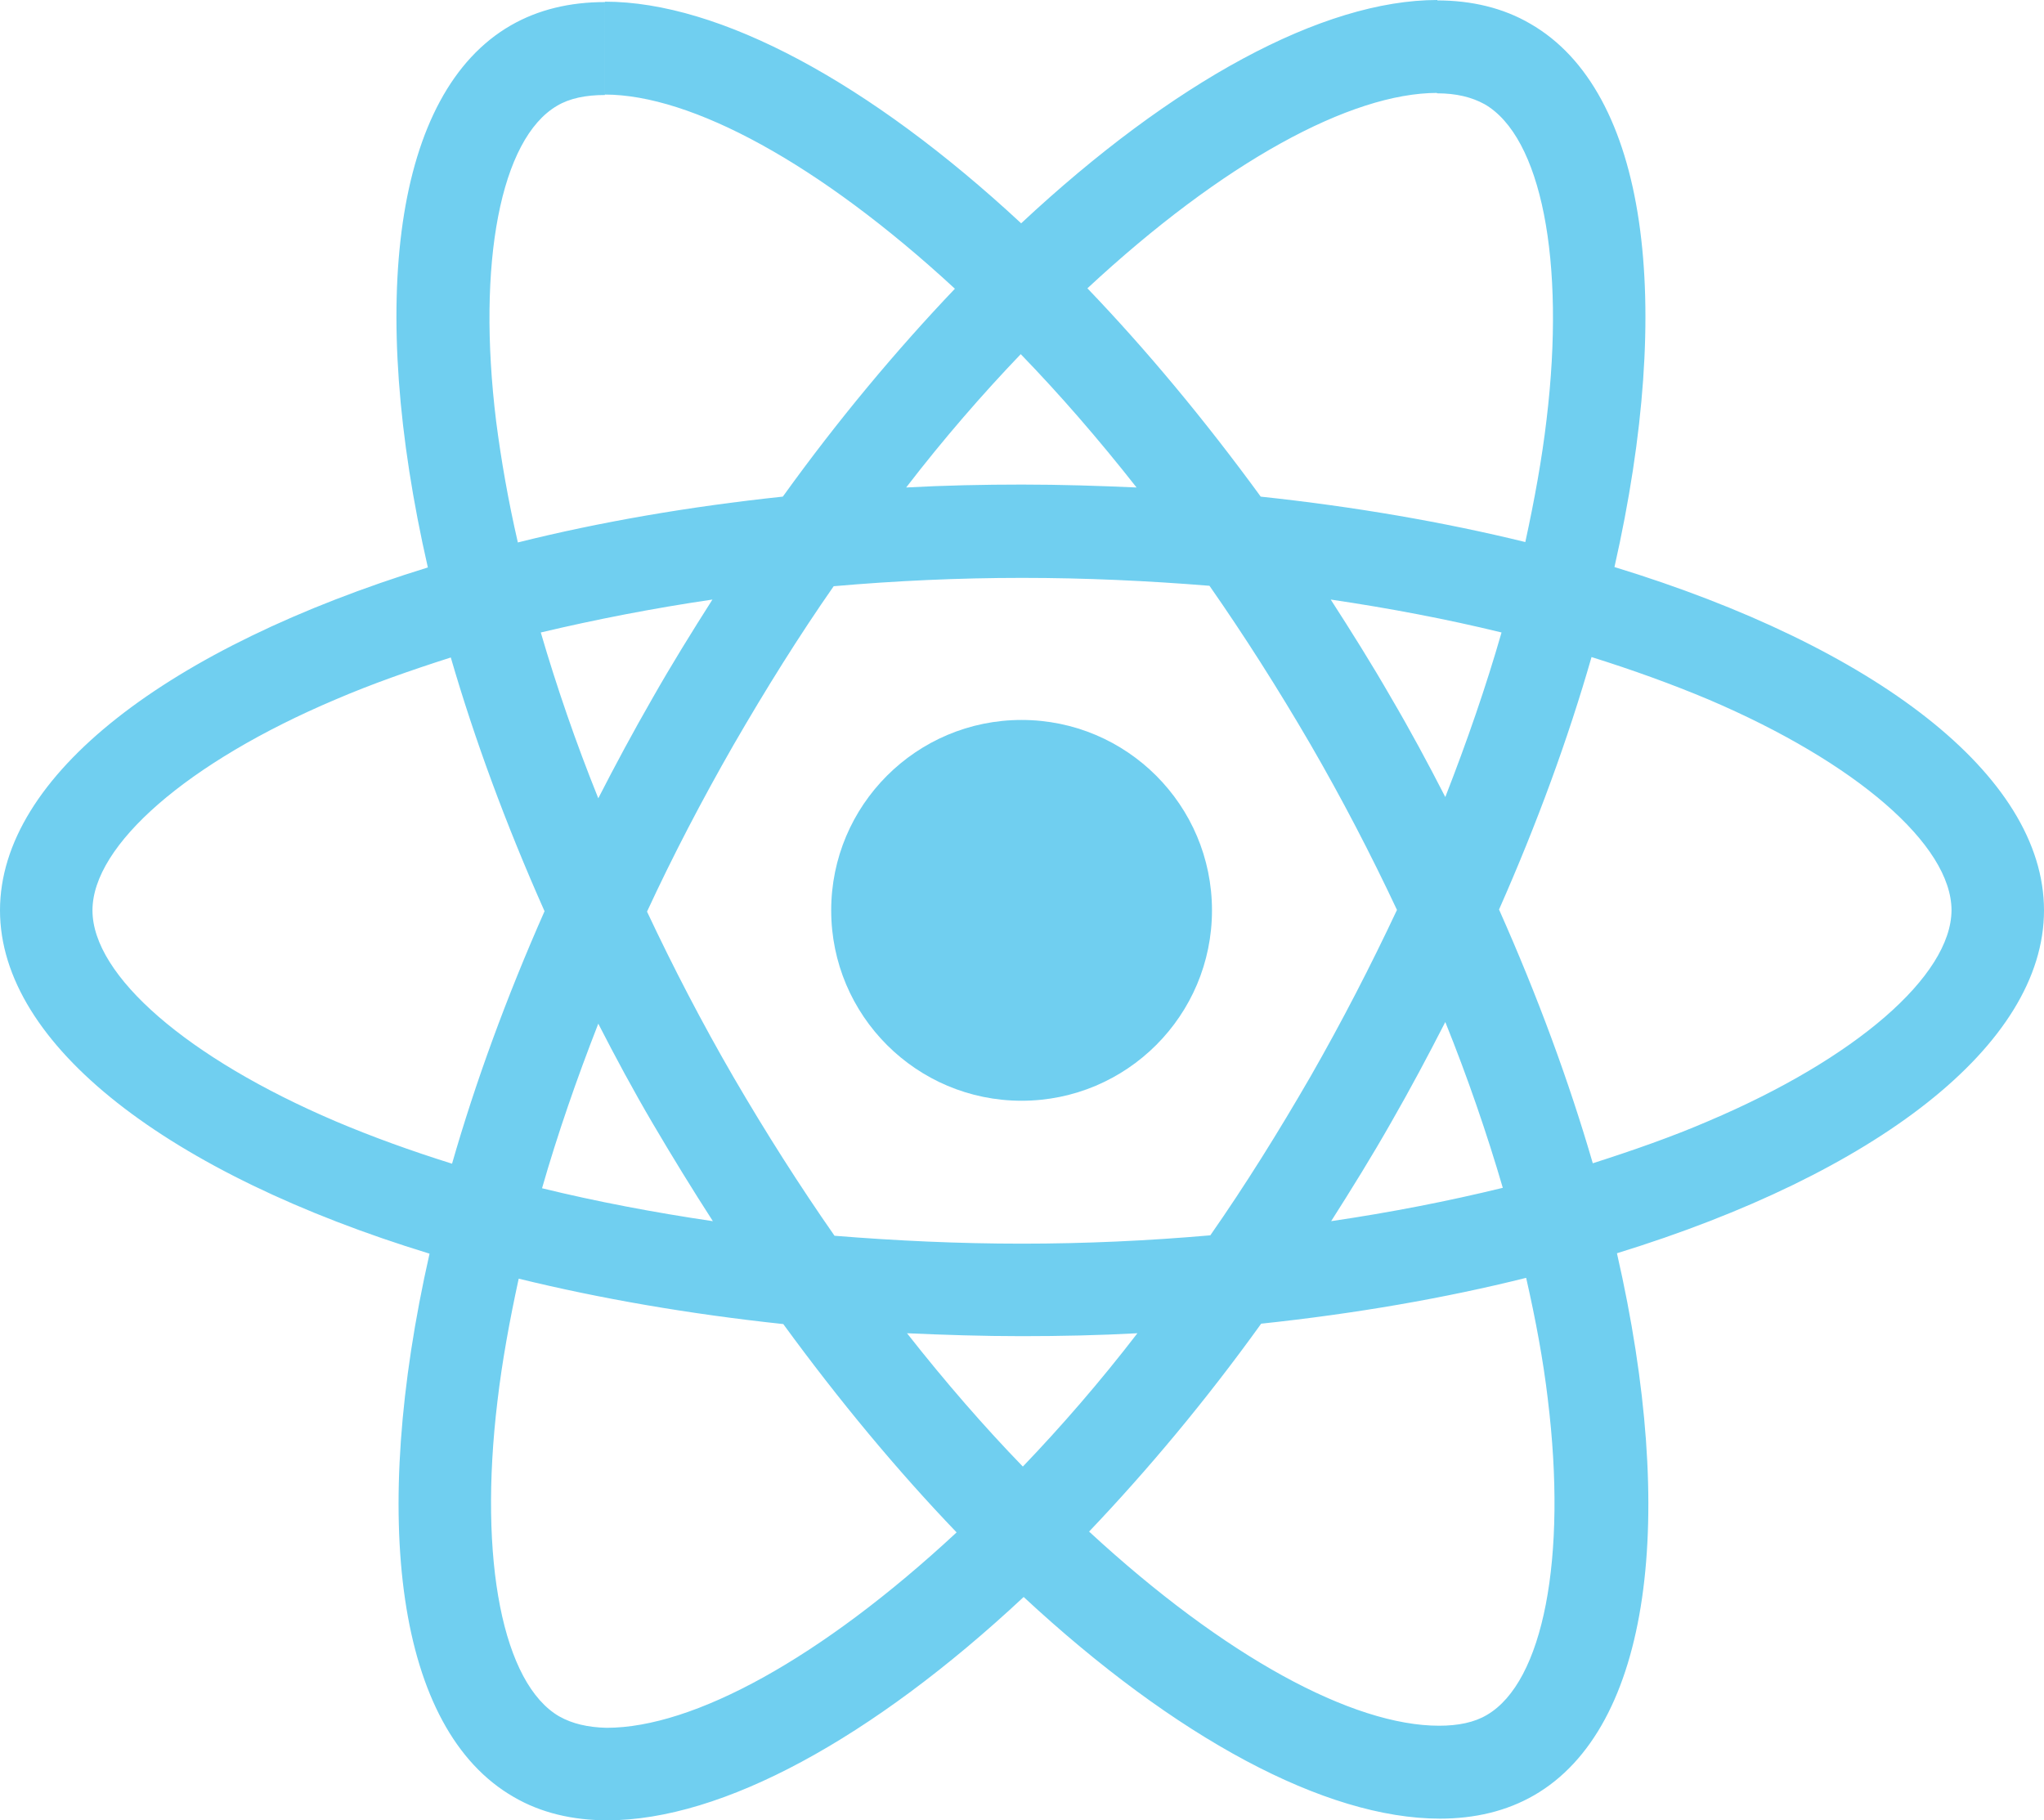
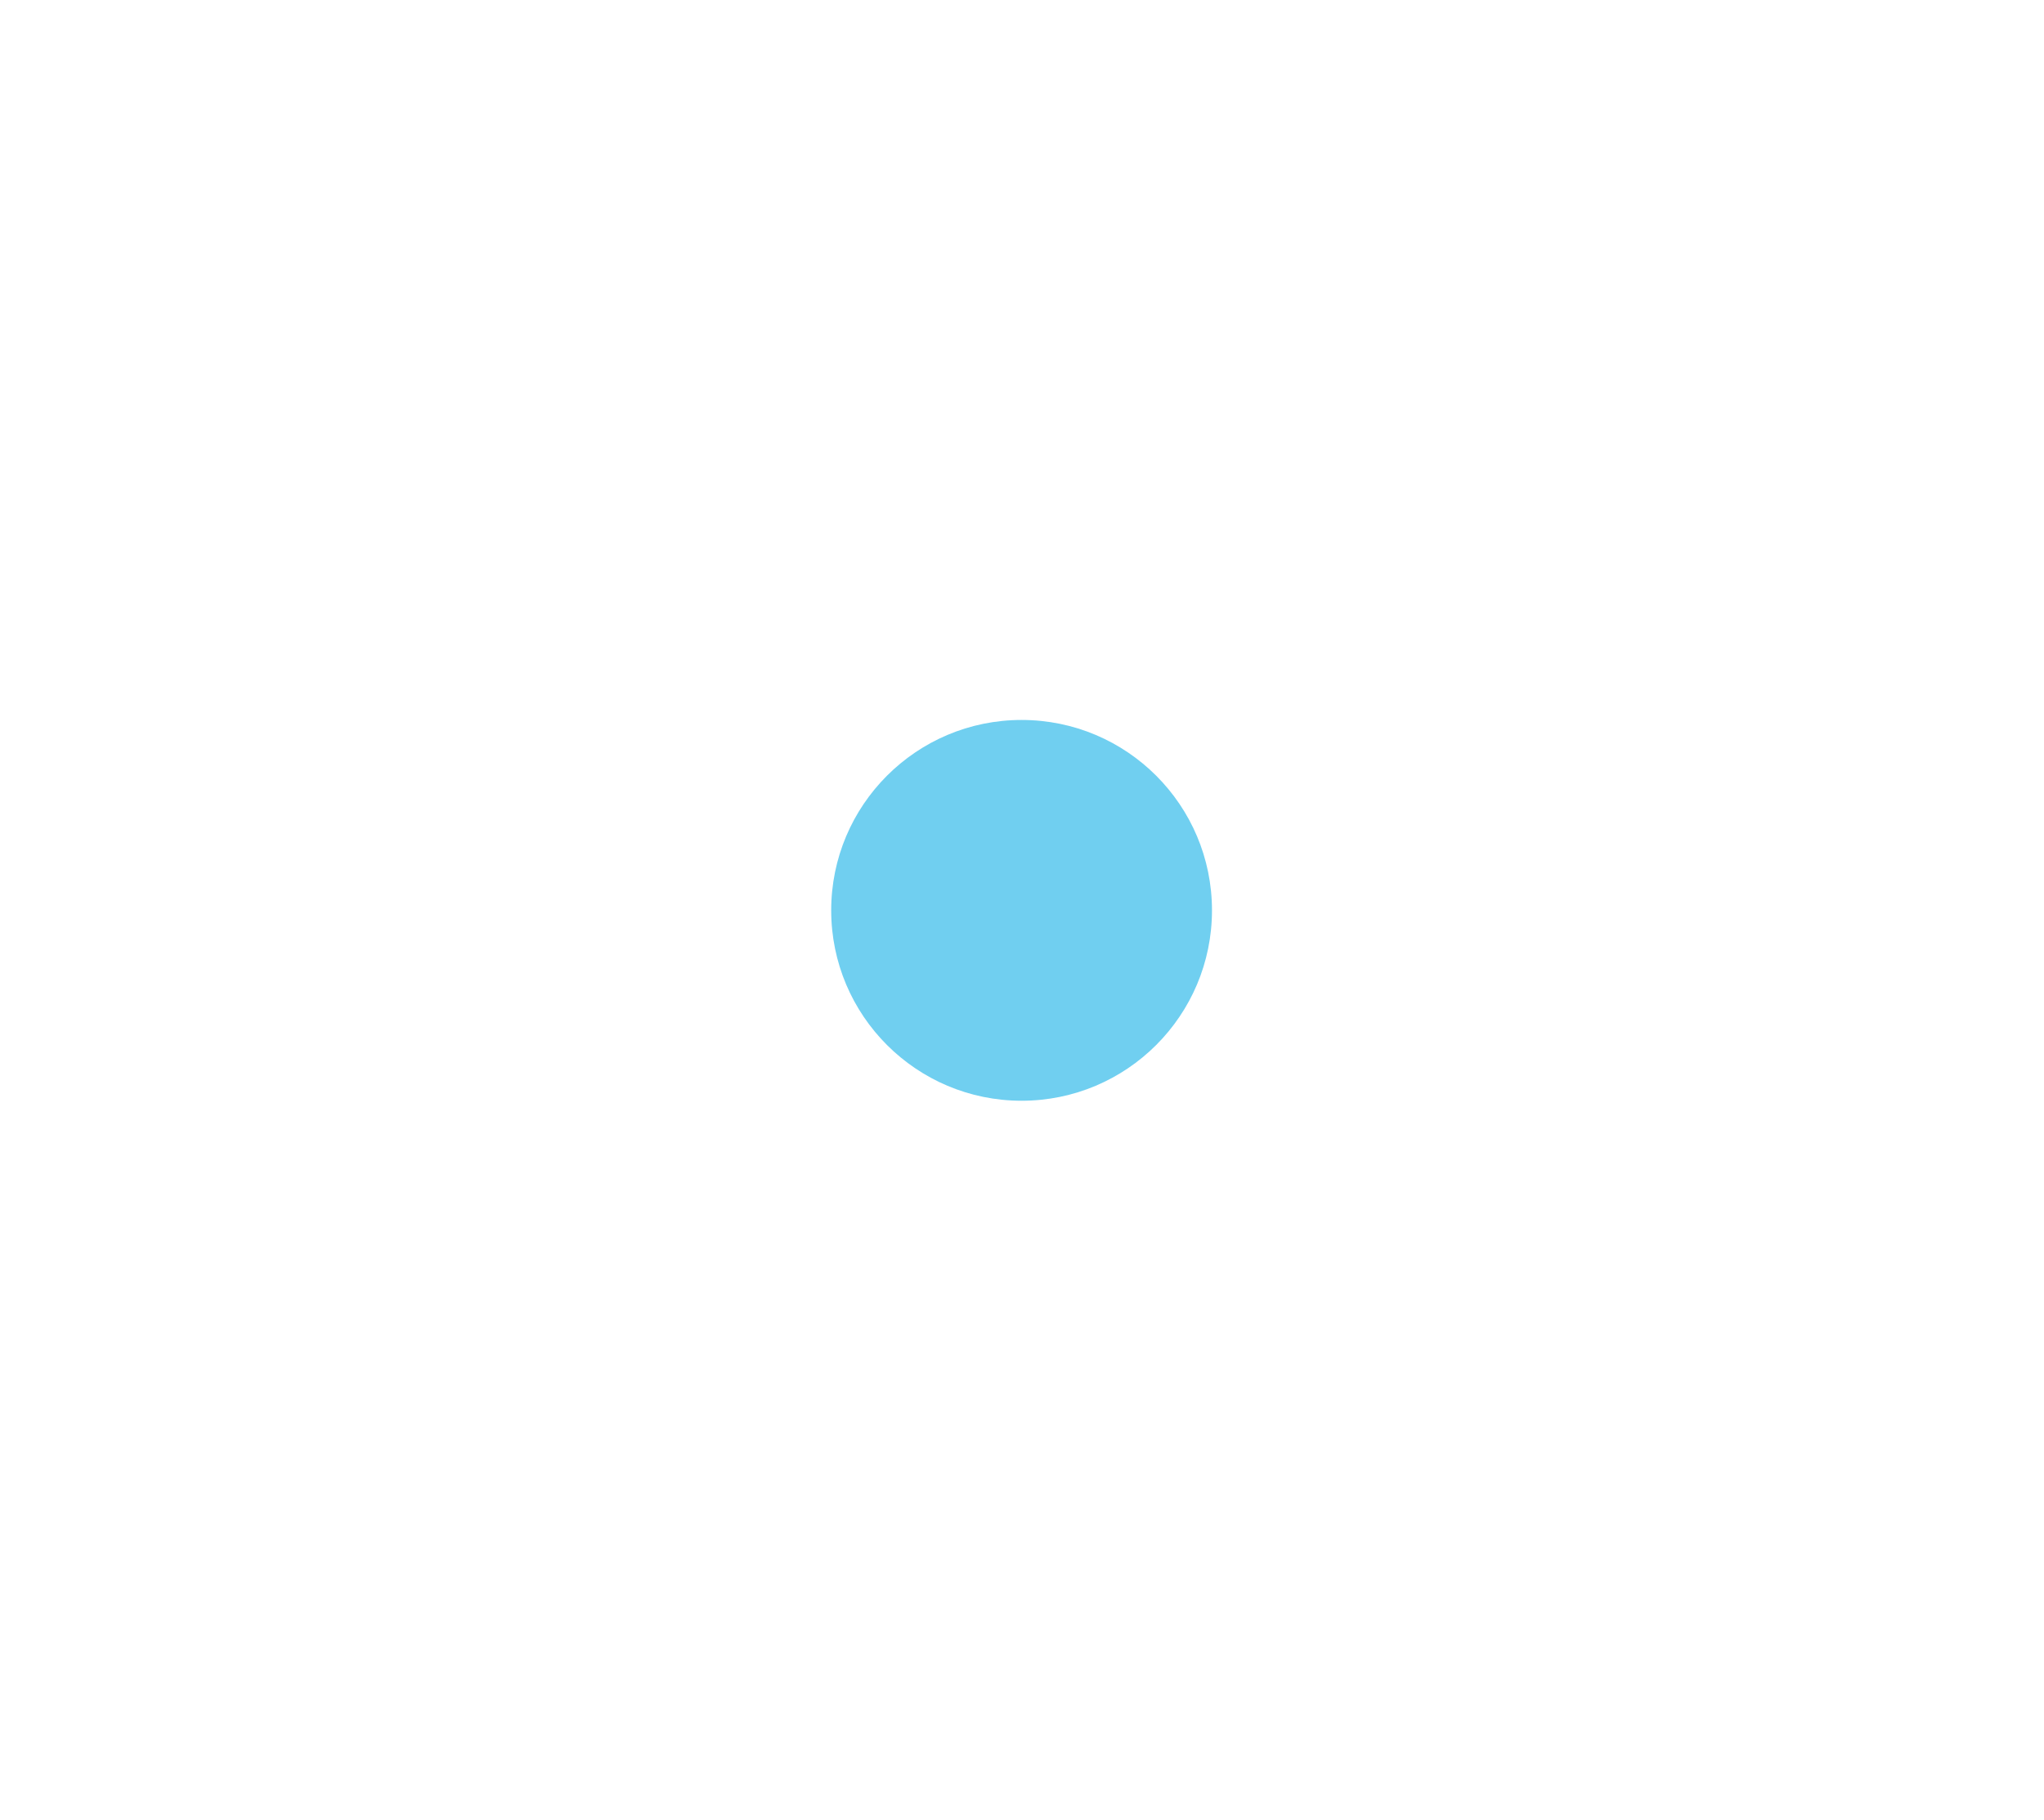
<svg xmlns="http://www.w3.org/2000/svg" id="Layer_2" data-name="Layer 2" viewBox="0 0 995.3 886.36">
  <defs>
    <style>
      .cls-1 {
        fill: #70cff0;
      }
    </style>
  </defs>
  <g id="Layer_1-2" data-name="Layer 1">
    <g>
-       <path class="cls-1" d="m995.3,443.28c0-65.93-82.57-128.42-209.16-167.17,29.21-129.03,16.23-231.68-40.98-264.55-13.19-7.71-28.61-11.36-45.44-11.36v45.24c9.33,0,16.84,1.83,23.13,5.27,27.59,15.82,39.56,76.08,30.23,153.58-2.23,19.07-5.88,39.15-10.35,59.65-39.76-9.74-83.18-17.24-128.83-22.11-27.39-37.53-55.79-71.61-84.4-101.44,66.14-61.47,128.22-95.15,170.41-95.15V0c-55.79,0-128.83,39.76-202.67,108.74C423.4,40.17,350.36.81,294.57.81v45.24c42,0,104.28,33.47,170.41,94.54-28.4,29.82-56.8,63.7-83.79,101.23-45.85,4.87-89.26,12.38-129.03,22.32-4.67-20.29-8.11-39.97-10.55-58.83-9.54-77.5,2.23-137.75,29.62-153.78,6.09-3.65,14-5.27,23.33-5.27V1.01c-17.04,0-32.46,3.65-45.85,11.36-57.01,32.87-69.79,135.32-40.37,263.94C82.16,315.27,0,377.55,0,443.28s82.57,128.42,209.16,167.17c-29.21,129.03-16.23,231.68,40.98,264.55,13.19,7.71,28.61,11.36,45.65,11.36,55.79,0,128.83-39.76,202.67-108.74,73.85,68.57,146.88,107.93,202.67,107.93,17.04,0,32.46-3.65,45.85-11.36,57.01-32.87,69.79-135.32,40.37-263.94,125.78-38.75,207.95-101.23,207.95-166.97h0Zm-264.14-135.32c-7.51,26.17-16.84,53.15-27.39,80.14-8.32-16.23-17.04-32.46-26.58-48.69-9.33-16.23-19.27-32.05-29.21-47.47,28.81,4.26,56.6,9.54,83.18,16.03h0Zm-92.92,216.06c-15.82,27.39-32.05,53.36-48.89,77.5-30.23,2.64-60.86,4.06-91.7,4.06s-61.27-1.42-91.29-3.85c-16.84-24.14-33.27-49.91-49.1-77.09-15.42-26.58-29.42-53.56-42.2-80.74,12.58-27.19,26.78-54.37,42-80.95,15.82-27.39,32.05-53.36,48.89-77.5,30.23-2.64,60.86-4.06,91.7-4.06s61.27,1.42,91.29,3.85c16.84,24.14,33.27,49.91,49.1,77.09,15.42,26.58,29.42,53.56,42.2,80.74-12.78,27.19-26.78,54.37-42,80.95h0Zm65.53-26.37c10.96,27.19,20.29,54.37,28,80.74-26.58,6.49-54.57,11.97-83.58,16.23,9.94-15.62,19.88-31.65,29.21-48.08,9.33-16.23,18.06-32.66,26.37-48.89h0Zm-205.71,216.47c-18.87-19.48-37.73-41.18-56.4-64.92,18.26.81,36.92,1.42,55.79,1.42s37.94-.41,56.4-1.42c-18.26,23.74-37.13,45.44-55.79,64.92Zm-150.94-119.49c-28.81-4.26-56.6-9.54-83.18-16.03,7.51-26.17,16.84-53.15,27.39-80.14,8.32,16.23,17.04,32.46,26.58,48.69s19.27,32.05,29.21,47.47Zm149.92-422.18c18.87,19.48,37.73,41.18,56.4,64.92-18.26-.81-36.92-1.42-55.79-1.42s-37.94.41-56.4,1.42c18.26-23.74,37.13-45.44,55.79-64.92Zm-150.13,119.49c-9.94,15.62-19.88,31.65-29.21,48.08-9.33,16.23-18.06,32.46-26.37,48.69-10.96-27.19-20.29-54.37-28-80.74,26.58-6.29,54.57-11.77,83.58-16.03h0Zm-183.6,254c-71.82-30.63-118.28-70.8-118.28-102.65s46.46-72.22,118.28-102.65c17.45-7.51,36.52-14.2,56.2-20.49,11.56,39.76,26.78,81.15,45.65,123.55-18.66,42.2-33.68,83.38-45.04,122.94-20.08-6.29-39.15-13.19-56.8-20.69h0Zm109.15,289.91c-27.59-15.82-39.56-76.08-30.23-153.58,2.23-19.07,5.88-39.15,10.35-59.65,39.76,9.74,83.18,17.24,128.83,22.11,27.39,37.53,55.79,71.61,84.4,101.44-66.14,61.47-128.22,95.15-170.41,95.15-9.13-.2-16.84-2.03-22.92-5.48h0Zm481.22-154.59c9.54,77.5-2.23,137.75-29.62,153.78-6.09,3.65-14,5.27-23.33,5.27-42,0-104.28-33.47-170.41-94.54,28.4-29.82,56.8-63.7,83.79-101.23,45.85-4.87,89.26-12.38,129.03-22.32,4.67,20.49,8.32,40.17,10.55,59.04Zm78.11-135.32c-17.45,7.51-36.52,14.2-56.2,20.49-11.56-39.76-26.78-81.15-45.65-123.55,18.66-42.2,33.68-83.38,45.04-122.94,20.08,6.29,39.15,13.19,57.01,20.69,71.82,30.63,118.28,70.8,118.28,102.65-.2,31.85-46.66,72.22-118.48,102.65h0Z" />
      <circle class="cls-1" cx="497.45" cy="443.28" r="92.71" />
    </g>
  </g>
</svg>